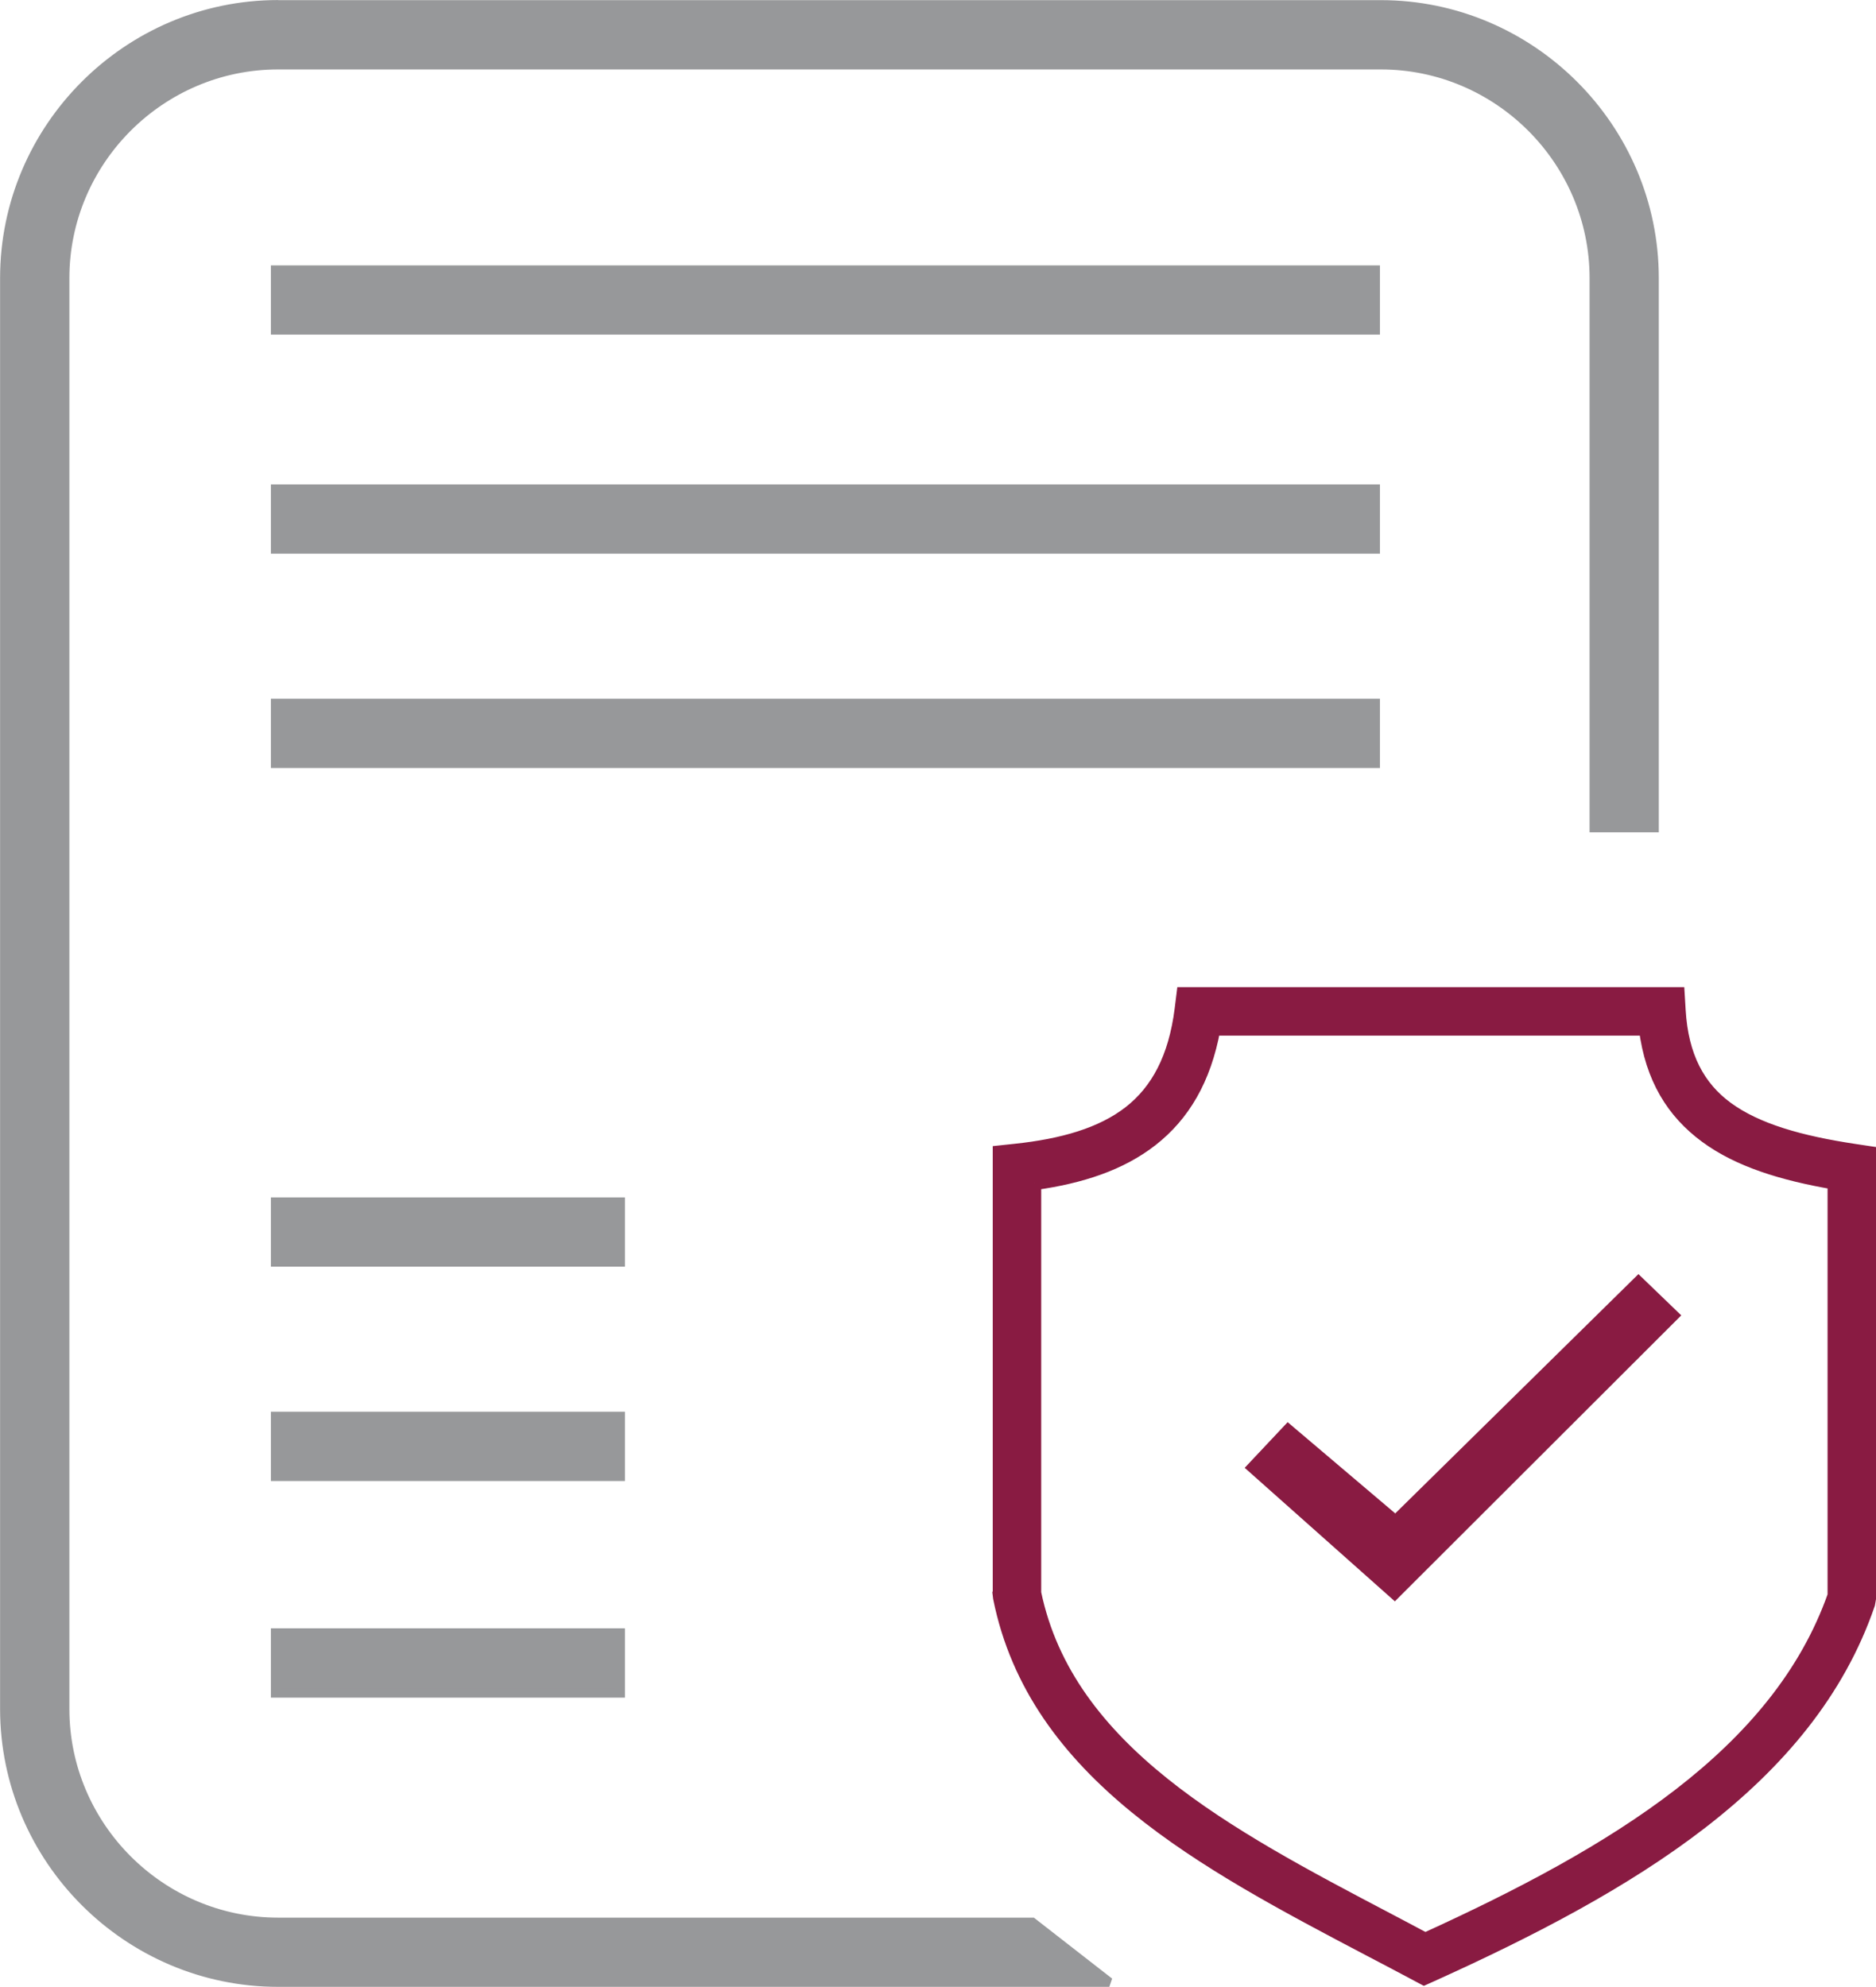
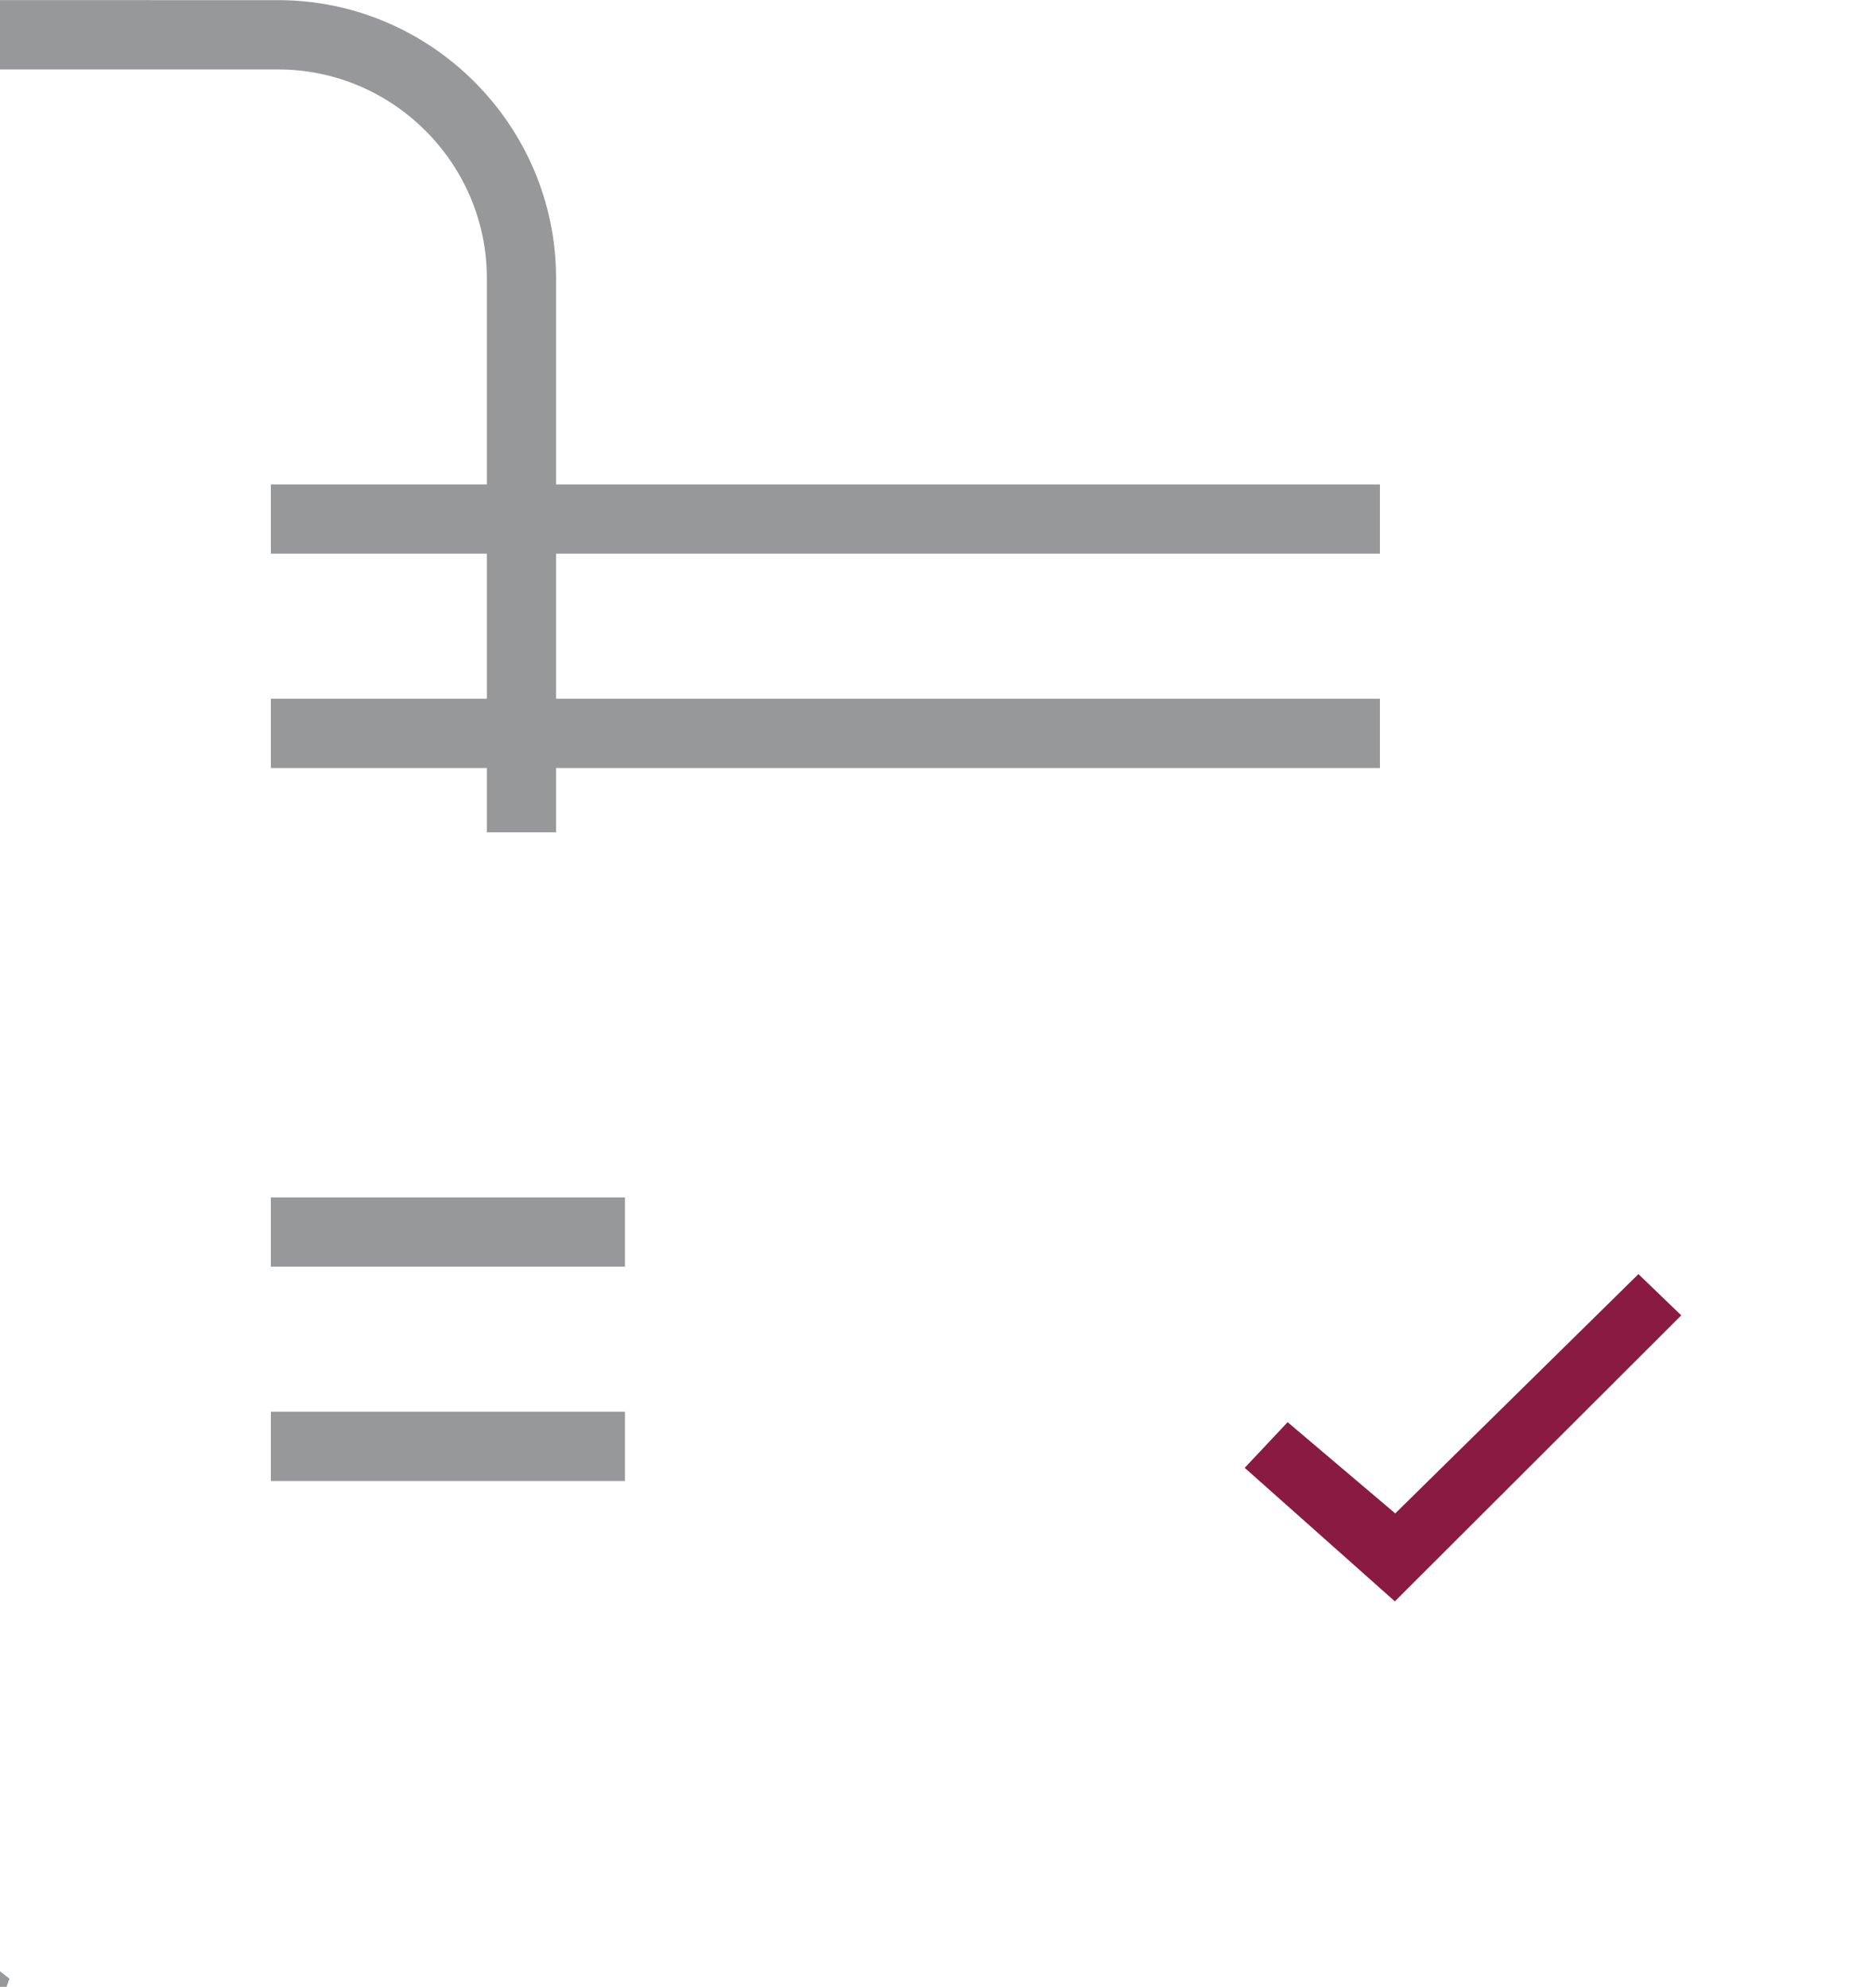
<svg xmlns="http://www.w3.org/2000/svg" xml:space="preserve" width="1.419in" height="1.503in" style="shape-rendering:geometricPrecision; text-rendering:geometricPrecision; image-rendering:optimizeQuality; fill-rule:evenodd; clip-rule:evenodd" viewBox="0 0 227.93 241.39">
  <defs>
    <style type="text/css"> .str1 {stroke:#891B42;stroke-width:1.67;stroke-miterlimit:2.613} .str2 {stroke:#891B42;stroke-width:1.12;stroke-miterlimit:2.613} .str0 {stroke:#97989A;stroke-width:1.12;stroke-miterlimit:2.613} .fil0 {fill:#97989A} .fil1 {fill:#891B42;fill-rule:nonzero} .fil2 {fill:#97989A;fill-rule:nonzero} </style>
  </defs>
  <g id="Layer_x0020_1">
    <g id="_1672452182512">
-       <path class="fil0 str0" d="M33.78 0.56l133.98 0c18.27,0 33.22,14.95 33.22,33.22l0 66.77 -7.29 0 0 -66.77c0,-14.26 -11.67,-25.92 -25.92,-25.92l-133.98 0c-14.26,0 -25.92,11.66 -25.92,25.92l0 173.84c0,14.26 11.66,25.92 25.92,25.92l91.63 0 9.36 7.29 -100.99 0c-18.27,0 -33.22,-14.95 -33.22,-33.22l0 -173.84c0,-18.27 14.95,-33.22 33.22,-33.22z" />
-       <path class="fil1 str1" d="M121.45 193.71l0 -53.72 1.89 -0.2c5.77,-0.61 10.53,-1.97 13.95,-4.64 3.34,-2.61 5.51,-6.59 6.26,-12.54l0.23 -1.85 60.07 0 0.12 1.98c0.33,5.65 2.38,9.39 5.83,11.92 3.65,2.67 8.94,4.15 15.5,5.14l1.8 0.27 0 54.12 -0.12 0.68c-3.67,10.71 -10.92,19.27 -20.34,26.55 -9.27,7.16 -20.62,13.05 -32.68,18.5l-0.94 0.42 -0.92 -0.49c-1.44,-0.77 -3.52,-1.87 -5.63,-2.97 -20.18,-10.61 -40.68,-21.39 -44.98,-42.75l-0.05 -0.41zm4.22 -49.97l0 49.79c4,19.23 23.54,29.51 42.77,39.62 1.44,0.76 2.89,1.52 4.72,2.5 11.46,-5.22 22.2,-10.84 30.91,-17.56 8.7,-6.72 15.4,-14.56 18.81,-24.24l0 -50.17c-6.37,-1.09 -11.64,-2.74 -15.56,-5.62 -4.05,-2.97 -6.6,-7.12 -7.36,-13.08l-52.52 0c-1.12,6.16 -3.72,10.48 -7.56,13.48 -3.72,2.91 -8.52,4.5 -14.21,5.29z" />
-       <polygon class="fil2 str0" points="33.47,32.79 167.1,32.79 167.1,40.08 33.47,40.08 " />
+       <path class="fil0 str0" d="M33.78 0.56c18.27,0 33.22,14.95 33.22,33.22l0 66.77 -7.29 0 0 -66.77c0,-14.26 -11.67,-25.92 -25.92,-25.92l-133.98 0c-14.26,0 -25.92,11.66 -25.92,25.92l0 173.84c0,14.26 11.66,25.92 25.92,25.92l91.63 0 9.36 7.29 -100.99 0c-18.27,0 -33.22,-14.95 -33.22,-33.22l0 -173.84c0,-18.27 14.95,-33.22 33.22,-33.22z" />
      <polygon class="fil2 str0" points="33.47,59.4 167.1,59.4 167.1,66.69 33.47,66.69 " />
      <polygon class="fil2 str0" points="33.47,85.44 167.1,85.44 167.1,92.74 33.47,92.74 " />
      <polygon class="fil2 str0" points="33.47,146.03 75.37,146.03 75.37,153.32 33.47,153.32 " />
      <polygon class="fil2 str0" points="33.47,172.07 75.37,172.07 75.37,179.37 33.47,179.37 " />
      <polygon class="fil1 str2" points="168.8,183.99 156.49,173.55 152.03,178.29 169.45,193.78 203.47,159.81 199.07,155.57 169.54,184.63 " />
-       <polygon class="fil2 str0" points="33.47,198.39 75.37,198.39 75.37,205.69 33.47,205.69 " />
    </g>
  </g>
</svg>